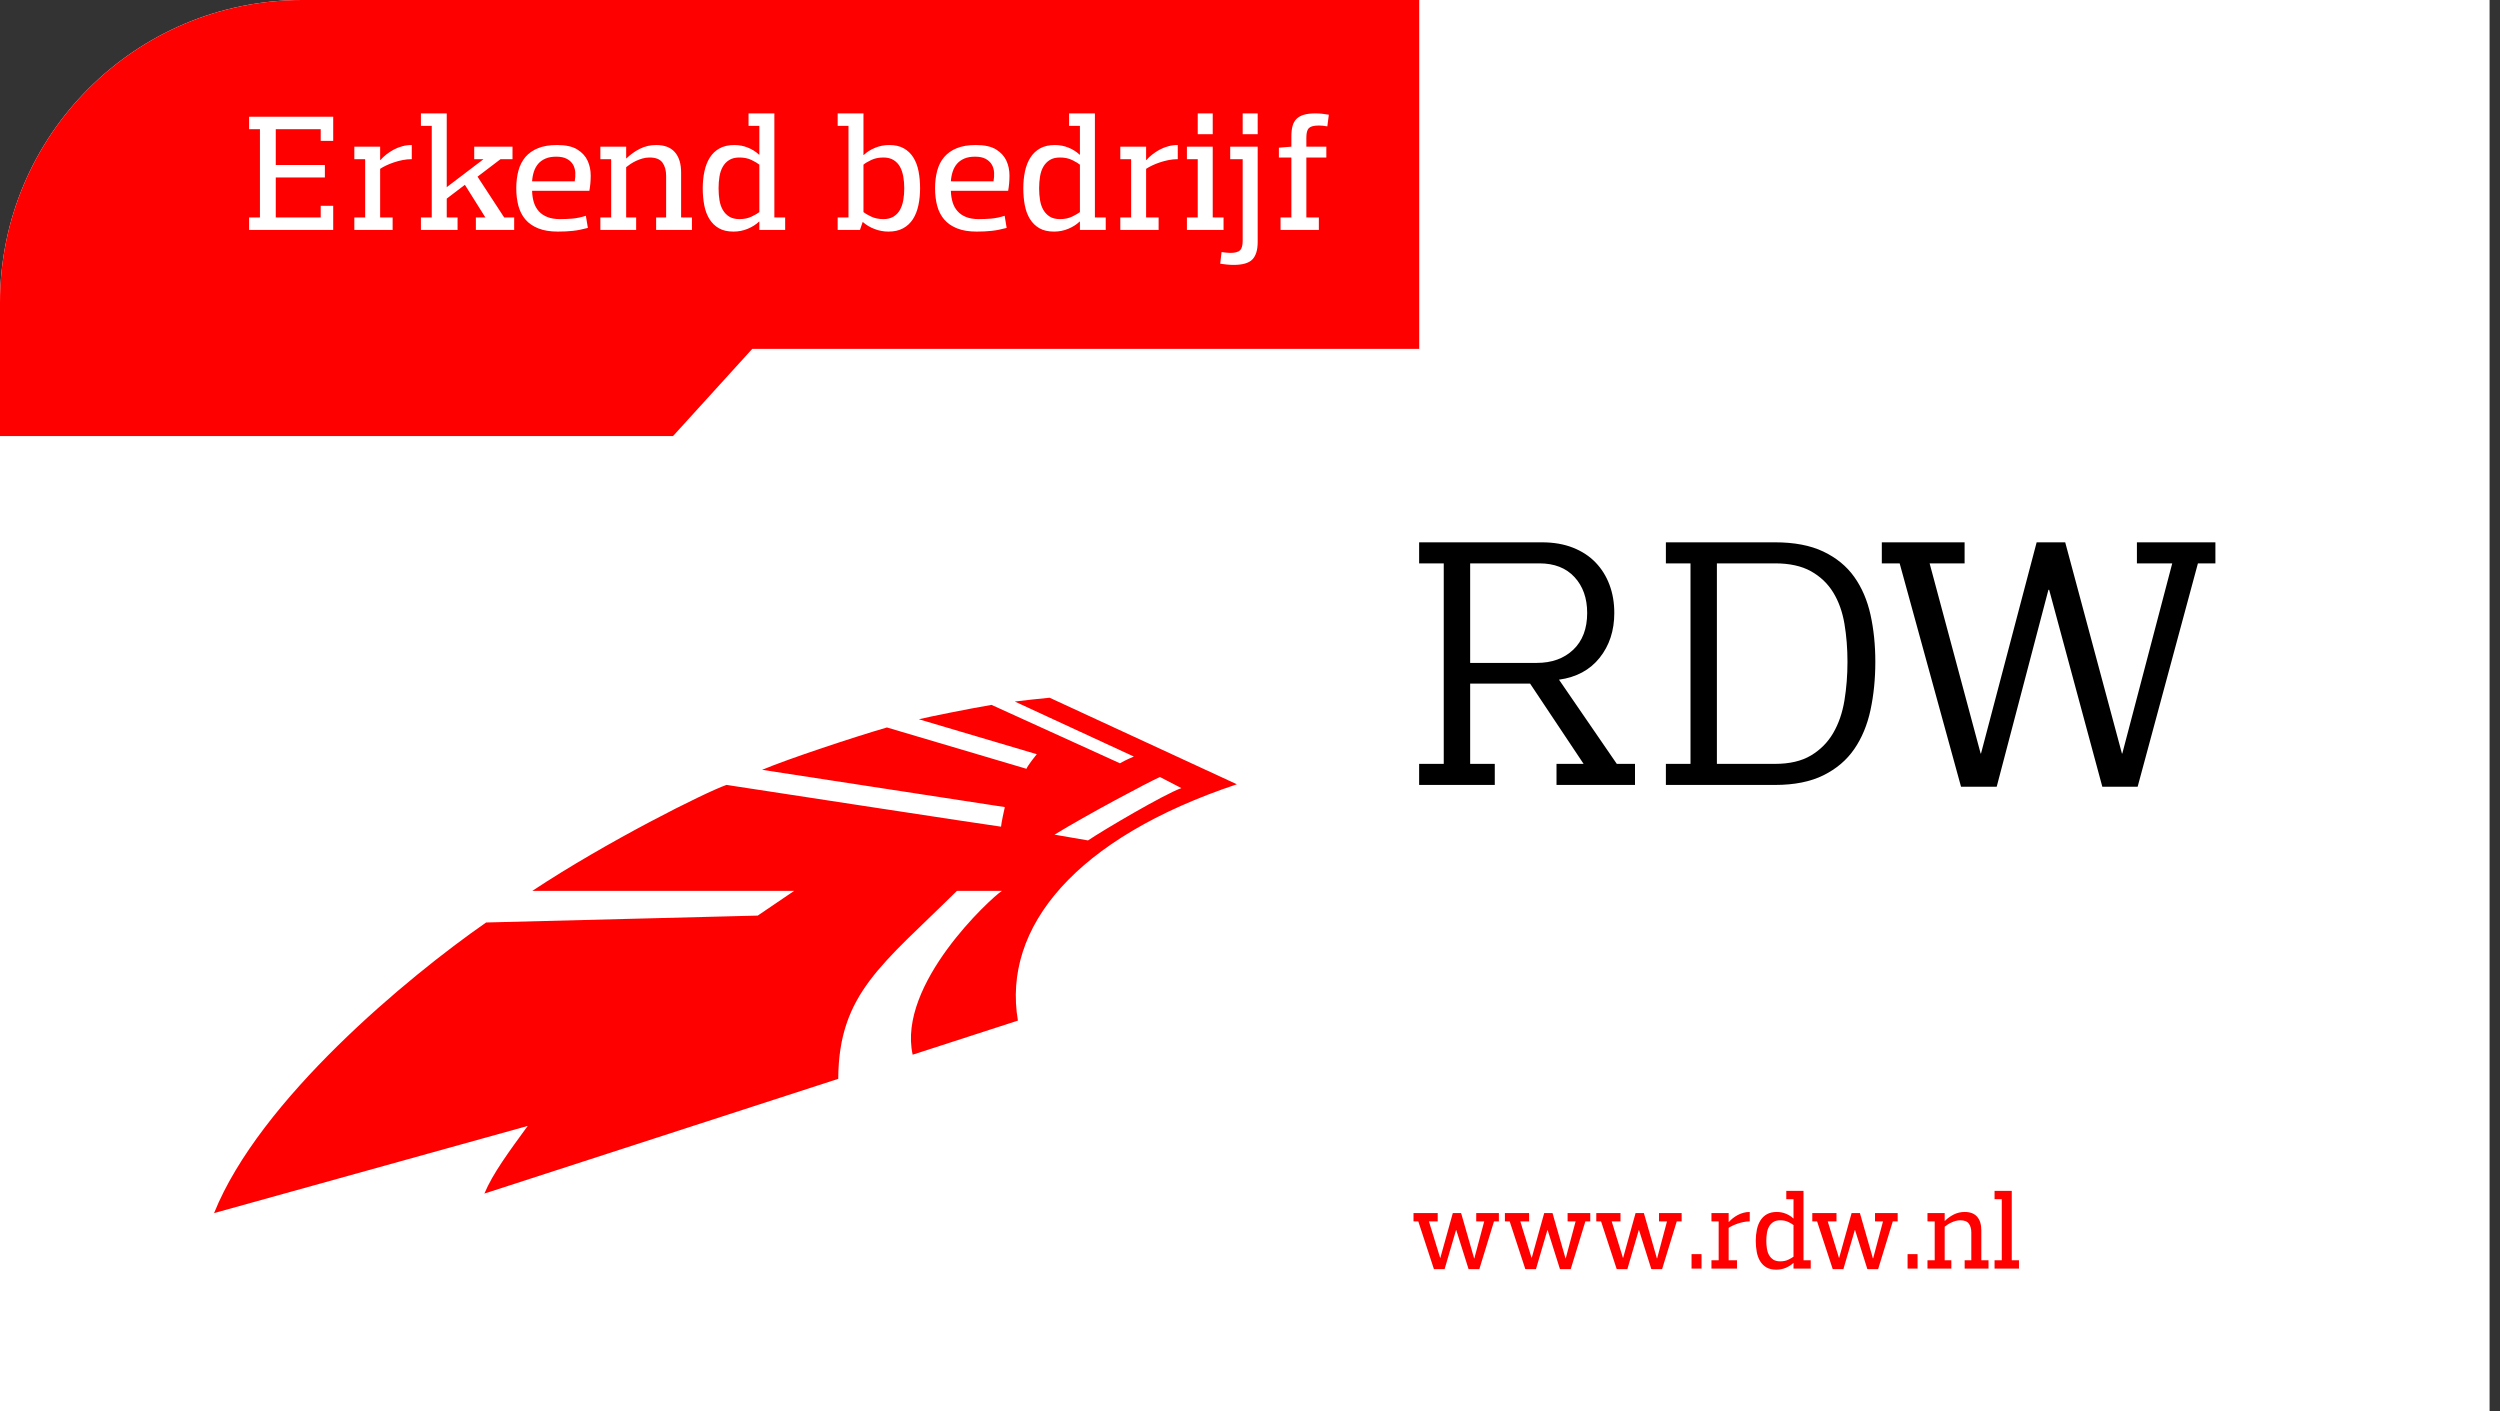
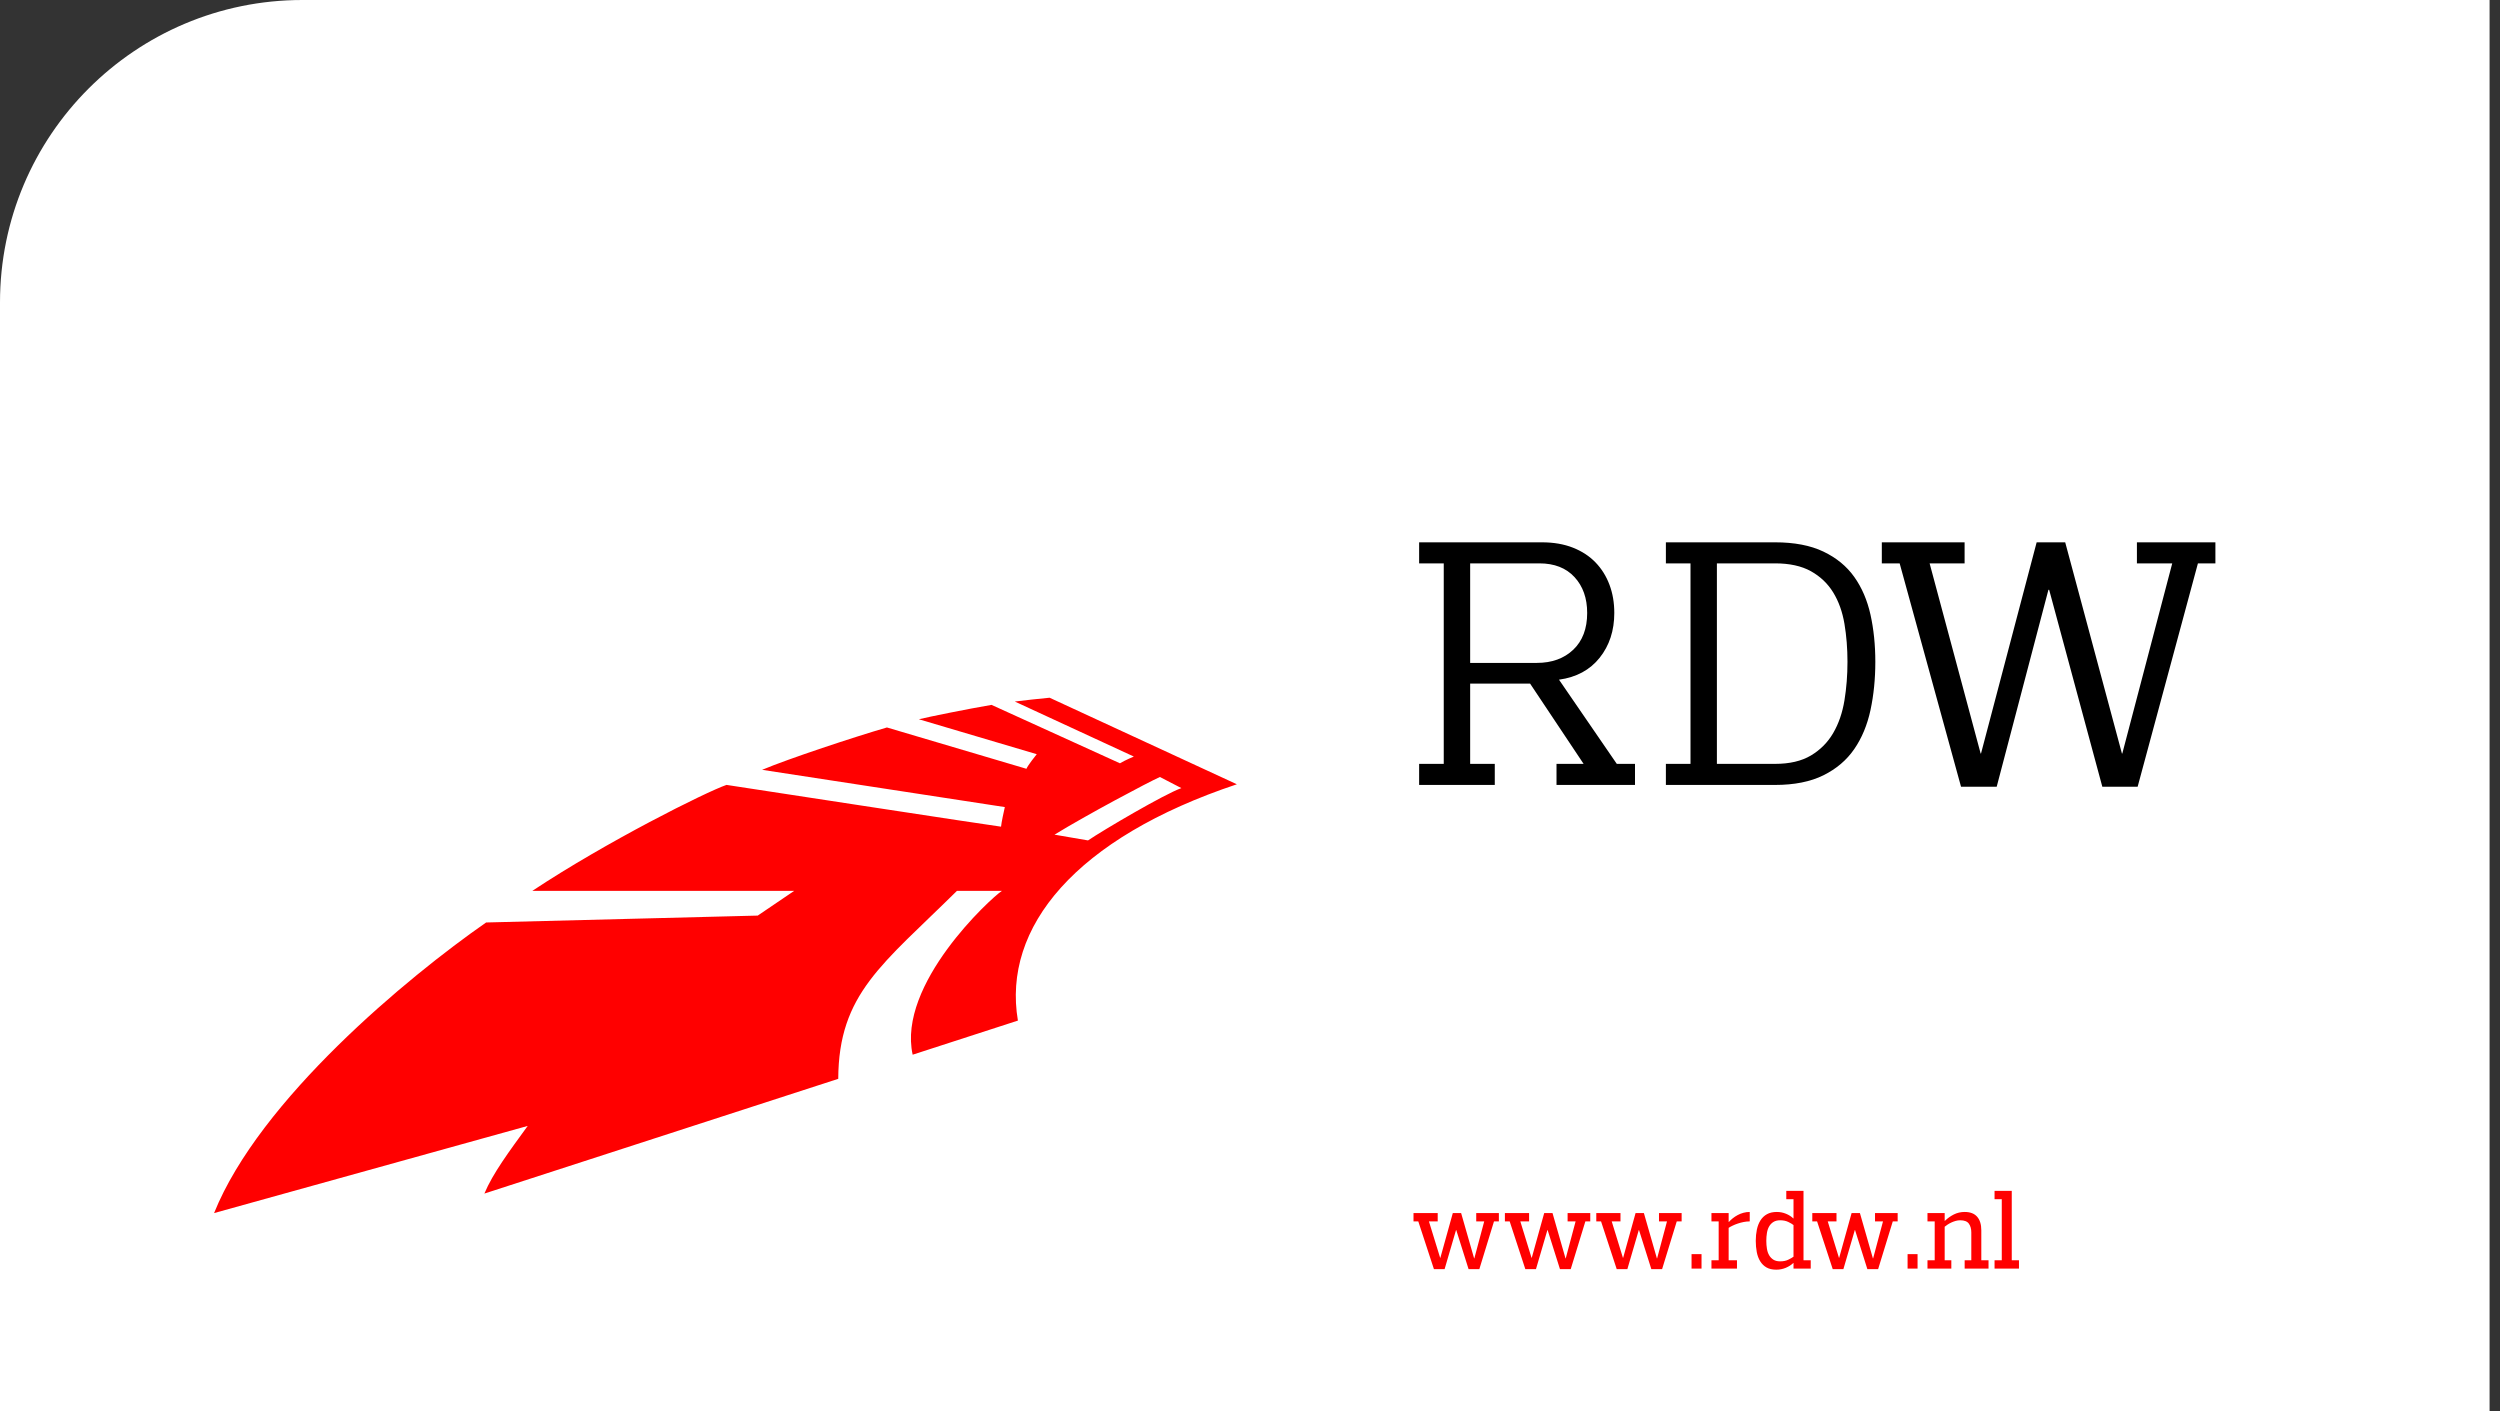
<svg xmlns="http://www.w3.org/2000/svg" width="124px" height="70px" viewBox="0 0 124 70" version="1.1">
  <rect x="0" y="0" width="124" height="70" fill="#333333" stroke="none" />
  <title>rdw</title>
  <g id="Page-1" stroke="none" stroke-width="1" fill="none" fill-rule="evenodd">
    <g id="Design_Erasmus_Cars" transform="translate(-50, -4040)">
      <g id="Group-11" transform="translate(0, 3685)">
        <g id="Contact" transform="translate(50, 125)">
          <g id="rdw" transform="translate(0, 230)">
            <path d="M15,0 L123.483,0 L123.483,0 L123.483,70 L0,70 L0,15 C-1.01453063e-15,6.716 6.716,1.01453063e-15 15,0 Z" id="Rectangle" fill="#FFFFFF" />
-             <path d="M15,0 L70.393,0 L70.393,0 L70.393,17.303 L37.313,17.303 L33.382,21.629 L0,21.629 L3.55271368e-15,15 C2.53818305e-15,6.716 6.716,1.01453063e-15 15,0 Z" id="Rectangle-Copy" fill="#FF0000" />
            <path d="M57.532,38.539 L58.596,39.09 C57.767,39.38 54.719,41.174 53.966,41.685 L52.303,41.399 C53.904,40.416 56.942,38.801 57.532,38.539 Z M61.348,38.9 L52.06,34.607 C51.663,34.645 50.718,34.744 50.334,34.796 L56.238,37.525 C56.238,37.525 55.796,37.708 55.55,37.86 L49.18,34.962 C48.049,35.154 46.062,35.555 45.575,35.675 L51.423,37.408 C51.343,37.506 50.988,37.952 50.911,38.132 L43.992,36.082 C42.369,36.554 39.116,37.63 37.8,38.183 L49.839,40.031 C49.789,40.249 49.671,40.793 49.652,41.003 C49.536,41.003 36.035,38.931 36.035,38.931 C35.018,39.281 30.074,41.752 26.402,44.188 L39.39,44.188 L37.584,45.413 L24.111,45.755 C20.218,48.465 12.881,54.538 10.618,60.169 L26.174,55.846 C25.249,57.119 24.443,58.2 24.025,59.201 L41.577,53.51 C41.597,49.282 43.766,47.843 47.464,44.188 L49.693,44.188 C49.134,44.555 44.499,48.82 45.268,52.313 L50.488,50.621 C49.703,45.987 53.356,41.566 61.348,38.9 L61.348,38.9 Z" id="Fill-5" fill="#FF0000" />
            <path d="M76.477,26.899 C77.055,26.899 77.568,26.987 78.017,27.164 C78.465,27.341 78.839,27.586 79.14,27.899 C79.441,28.211 79.671,28.58 79.83,29.005 C79.99,29.429 80.069,29.896 80.069,30.403 C80.069,31.276 79.828,32.016 79.344,32.624 C78.86,33.231 78.188,33.594 77.326,33.712 L80.193,37.888 L81.096,37.888 L81.096,38.933 L77.203,38.933 L77.203,37.888 L78.547,37.888 L75.893,33.907 L72.92,33.907 L72.92,37.888 L74.141,37.888 L74.141,38.933 L70.389,38.933 L70.389,37.888 L71.61,37.888 L71.61,27.943 L70.389,27.943 L70.389,26.899 L76.477,26.899 Z M72.92,32.88 L76.229,32.88 C76.972,32.88 77.574,32.662 78.034,32.226 C78.494,31.789 78.724,31.181 78.724,30.403 C78.724,29.671 78.515,29.079 78.096,28.624 C77.677,28.17 77.096,27.943 76.353,27.943 L72.92,27.943 L72.92,32.88 Z M88.043,26.899 C88.998,26.899 89.798,27.052 90.441,27.359 C91.084,27.666 91.594,28.085 91.971,28.615 C92.349,29.146 92.617,29.772 92.777,30.491 C92.936,31.211 93.016,31.99 93.016,32.827 C93.016,33.677 92.936,34.473 92.777,35.216 C92.617,35.96 92.349,36.605 91.971,37.154 C91.594,37.703 91.084,38.136 90.441,38.455 C89.798,38.773 88.998,38.933 88.043,38.933 L82.628,38.933 L82.628,37.888 L83.849,37.888 L83.849,27.943 L82.628,27.943 L82.628,26.899 L88.043,26.899 Z M88.043,37.888 C88.762,37.888 89.355,37.75 89.821,37.473 C90.287,37.195 90.656,36.824 90.927,36.358 C91.199,35.892 91.384,35.352 91.485,34.738 C91.585,34.125 91.635,33.488 91.635,32.827 C91.635,32.167 91.585,31.538 91.485,30.943 C91.384,30.347 91.199,29.828 90.927,29.385 C90.656,28.943 90.287,28.592 89.821,28.332 C89.355,28.073 88.762,27.943 88.043,27.943 L85.158,27.943 L85.158,37.888 L88.043,37.888 Z M97.444,26.899 L97.444,27.943 L95.709,27.943 L98.24,37.375 L98.258,37.375 L101.018,26.899 L102.434,26.899 L105.248,37.375 L105.266,37.375 L107.743,27.943 L105.991,27.943 L105.991,26.899 L109.884,26.899 L109.884,27.943 L109.017,27.943 L106.027,39.021 L104.275,39.021 L101.638,29.253 L101.602,29.253 L99.036,39.021 L97.267,39.021 L94.223,27.943 L93.338,27.943 L93.338,26.899 L97.444,26.899 Z" id="Combined-Shape" fill="#000000" fill-rule="nonzero" />
            <path d="M73.221,60.169 L74.344,60.169 L74.344,60.581 L74.102,60.581 L73.375,62.949 L72.841,62.949 L72.23,61.011 L72.219,61.011 L71.652,62.949 L71.123,62.949 L70.347,60.581 L70.11,60.581 L70.11,60.169 L71.31,60.169 L71.31,60.581 L70.875,60.581 L71.431,62.387 L71.442,62.387 L72.059,60.169 L72.472,60.169 L73.116,62.415 L73.127,62.415 L73.617,60.581 L73.221,60.581 L73.221,60.169 Z M77.753,60.169 L78.877,60.169 L78.877,60.581 L78.634,60.581 L77.908,62.949 L77.374,62.949 L76.762,61.011 L76.751,61.011 L76.184,62.949 L75.656,62.949 L74.88,60.581 L74.643,60.581 L74.643,60.169 L75.843,60.169 L75.843,60.581 L75.408,60.581 L75.964,62.387 L75.975,62.387 L76.592,60.169 L77.005,60.169 L77.649,62.415 L77.66,62.415 L78.15,60.581 L77.753,60.581 L77.753,60.169 Z M82.286,60.169 L83.409,60.169 L83.409,60.581 L83.167,60.581 L82.44,62.949 L81.906,62.949 L81.295,61.011 L81.284,61.011 L80.717,62.949 L80.189,62.949 L79.412,60.581 L79.176,60.581 L79.176,60.169 L80.376,60.169 L80.376,60.581 L79.941,60.581 L80.497,62.387 L80.508,62.387 L81.124,60.169 L81.537,60.169 L82.182,62.415 L82.193,62.415 L82.683,60.581 L82.286,60.581 L82.286,60.169 Z M84.396,62.206 L84.396,62.921 L83.901,62.921 L83.901,62.206 L84.396,62.206 Z M84.888,60.169 L85.741,60.169 L85.741,60.609 L85.752,60.609 C85.807,60.547 85.872,60.486 85.945,60.427 C86.018,60.369 86.099,60.315 86.187,60.268 C86.275,60.22 86.37,60.182 86.471,60.155 C86.572,60.127 86.677,60.113 86.787,60.113 L86.787,60.581 C86.685,60.581 86.583,60.592 86.482,60.612 C86.381,60.632 86.285,60.658 86.193,60.689 C86.101,60.72 86.017,60.754 85.94,60.791 C85.862,60.827 85.796,60.864 85.741,60.901 L85.741,62.508 L86.154,62.508 L86.154,62.921 L84.888,62.921 L84.888,62.508 L85.246,62.508 L85.246,60.581 L84.888,60.581 L84.888,60.169 Z M88.6,59.067 L89.454,59.067 L89.454,62.508 L89.812,62.508 L89.812,62.921 L88.958,62.921 L88.958,62.646 L88.947,62.646 C88.848,62.741 88.724,62.82 88.576,62.883 C88.427,62.945 88.27,62.976 88.105,62.976 C87.91,62.976 87.749,62.94 87.62,62.866 C87.492,62.793 87.387,62.691 87.307,62.561 C87.226,62.43 87.169,62.278 87.136,62.104 C87.103,61.929 87.086,61.743 87.086,61.545 C87.086,61.347 87.105,61.16 87.141,60.986 C87.178,60.812 87.238,60.659 87.32,60.529 C87.403,60.399 87.51,60.297 87.642,60.224 C87.774,60.15 87.938,60.113 88.132,60.113 C88.29,60.113 88.441,60.143 88.584,60.202 C88.727,60.26 88.848,60.337 88.947,60.433 L88.958,60.433 L88.958,59.48 L88.6,59.48 L88.6,59.067 Z M87.609,61.545 C87.609,61.684 87.619,61.816 87.64,61.939 C87.66,62.062 87.696,62.169 87.75,62.261 C87.803,62.352 87.874,62.426 87.962,62.481 C88.05,62.536 88.162,62.563 88.298,62.563 C88.452,62.563 88.586,62.536 88.699,62.481 C88.813,62.426 88.899,62.376 88.958,62.332 L88.958,60.763 C88.899,60.715 88.813,60.664 88.699,60.609 C88.586,60.554 88.452,60.526 88.298,60.526 C88.162,60.526 88.05,60.554 87.962,60.609 C87.874,60.664 87.803,60.737 87.75,60.829 C87.696,60.921 87.66,61.029 87.64,61.154 C87.619,61.279 87.609,61.409 87.609,61.545 Z M93.001,60.169 L94.124,60.169 L94.124,60.581 L93.882,60.581 L93.155,62.949 L92.621,62.949 L92.01,61.011 L91.999,61.011 L91.432,62.949 L90.903,62.949 L90.127,60.581 L89.89,60.581 L89.89,60.169 L91.09,60.169 L91.09,60.581 L90.656,60.581 L91.212,62.387 L91.223,62.387 L91.839,60.169 L92.252,60.169 L92.896,62.415 L92.907,62.415 L93.397,60.581 L93.001,60.581 L93.001,60.169 Z M95.111,62.206 L95.111,62.921 L94.616,62.921 L94.616,62.206 L95.111,62.206 Z M97.447,62.508 L97.777,62.508 L97.777,61.132 C97.777,60.952 97.737,60.806 97.656,60.694 C97.576,60.582 97.432,60.526 97.227,60.526 C97.146,60.526 97.068,60.537 96.993,60.559 C96.918,60.581 96.847,60.608 96.781,60.639 C96.715,60.67 96.654,60.704 96.599,60.741 C96.544,60.778 96.496,60.813 96.456,60.846 L96.456,62.508 L96.786,62.508 L96.786,62.921 L95.603,62.921 L95.603,62.508 L95.961,62.508 L95.961,60.581 L95.603,60.581 L95.603,60.169 L96.456,60.169 L96.456,60.554 L96.467,60.554 C96.599,60.425 96.747,60.32 96.91,60.237 C97.074,60.155 97.253,60.113 97.447,60.113 C97.722,60.113 97.929,60.192 98.066,60.35 C98.204,60.508 98.273,60.732 98.273,61.022 L98.273,62.508 L98.631,62.508 L98.631,62.921 L97.447,62.921 L97.447,62.508 Z M98.93,59.067 L99.783,59.067 L99.783,62.508 L100.141,62.508 L100.141,62.921 L98.93,62.921 L98.93,62.508 L99.288,62.508 L99.288,59.48 L98.93,59.48 L98.93,59.067 Z" id="Combined-Shape" fill="#FF0000" fill-rule="nonzero" />
            <path d="M16.527,5.789 L16.527,6.986 L15.907,6.986 L15.907,6.408 L13.678,6.408 L13.678,8.184 L16.114,8.184 L16.114,8.803 L13.678,8.803 L13.678,10.785 L15.907,10.785 L15.907,10.207 L16.527,10.207 L16.527,11.404 L12.356,11.404 L12.356,10.785 L12.893,10.785 L12.893,6.408 L12.356,6.408 L12.356,5.789 L16.527,5.789 Z M17.575,7.275 L18.855,7.275 L18.855,7.936 L18.871,7.936 C18.954,7.842 19.05,7.752 19.16,7.663 C19.27,7.575 19.392,7.496 19.524,7.424 C19.656,7.352 19.798,7.296 19.949,7.255 C20.1,7.213 20.259,7.193 20.424,7.193 L20.424,7.895 C20.27,7.895 20.117,7.91 19.966,7.94 C19.814,7.97 19.67,8.009 19.532,8.056 C19.394,8.102 19.268,8.153 19.152,8.208 C19.036,8.264 18.937,8.319 18.855,8.374 L18.855,10.785 L19.474,10.785 L19.474,11.404 L17.575,11.404 L17.575,10.785 L18.112,10.785 L18.112,7.895 L17.575,7.895 L17.575,7.275 Z M20.878,5.624 L22.158,5.624 L22.158,9.282 L23.983,7.895 L23.521,7.895 L23.521,7.275 L25.42,7.275 L25.42,7.895 L24.826,7.895 L23.686,8.762 L25.007,10.785 L25.503,10.785 L25.503,11.404 L23.603,11.404 L23.603,10.785 L24.074,10.785 L23.058,9.166 L22.158,9.852 L22.158,10.785 L22.695,10.785 L22.695,11.404 L20.878,11.404 L20.878,10.785 L21.415,10.785 L21.415,6.243 L20.878,6.243 L20.878,5.624 Z M26.392,9.464 C26.397,9.673 26.426,9.863 26.478,10.034 C26.531,10.204 26.612,10.352 26.722,10.475 C26.832,10.599 26.974,10.696 27.147,10.764 C27.321,10.833 27.528,10.868 27.771,10.868 C27.974,10.868 28.18,10.859 28.386,10.843 C28.592,10.826 28.817,10.78 29.059,10.703 L29.158,11.305 C28.894,11.377 28.648,11.425 28.419,11.45 C28.191,11.475 27.941,11.487 27.672,11.487 C27.292,11.487 26.97,11.435 26.705,11.33 C26.441,11.226 26.228,11.08 26.065,10.892 C25.903,10.705 25.786,10.48 25.714,10.215 C25.643,9.951 25.607,9.659 25.607,9.34 C25.607,9.021 25.643,8.729 25.714,8.464 C25.786,8.2 25.902,7.974 26.061,7.787 C26.221,7.6 26.429,7.454 26.685,7.35 C26.941,7.245 27.256,7.193 27.63,7.193 C28.065,7.193 28.401,7.267 28.638,7.416 C28.875,7.564 29.044,7.75 29.146,7.973 C29.248,8.196 29.299,8.441 29.299,8.708 C29.299,8.975 29.277,9.227 29.232,9.464 L26.392,9.464 Z M27.589,7.771 C27.38,7.771 27.202,7.802 27.056,7.866 C26.91,7.929 26.791,8.014 26.697,8.122 C26.604,8.229 26.532,8.359 26.482,8.51 C26.433,8.661 26.403,8.822 26.392,8.993 L28.506,8.993 C28.533,8.85 28.543,8.705 28.535,8.559 C28.526,8.414 28.489,8.283 28.423,8.167 C28.357,8.052 28.257,7.957 28.122,7.882 C27.987,7.808 27.809,7.771 27.589,7.771 Z M32.544,10.785 L33.04,10.785 L33.04,8.721 C33.04,8.451 32.979,8.232 32.858,8.064 C32.737,7.896 32.522,7.812 32.214,7.812 C32.093,7.812 31.976,7.829 31.863,7.862 C31.75,7.895 31.644,7.935 31.545,7.981 C31.446,8.028 31.355,8.079 31.272,8.134 C31.19,8.189 31.118,8.242 31.058,8.291 L31.058,10.785 L31.553,10.785 L31.553,11.404 L29.778,11.404 L29.778,10.785 L30.314,10.785 L30.314,7.895 L29.778,7.895 L29.778,7.275 L31.058,7.275 L31.058,7.853 L31.074,7.853 C31.272,7.661 31.494,7.502 31.739,7.379 C31.984,7.255 32.252,7.193 32.544,7.193 C32.957,7.193 33.267,7.311 33.473,7.548 C33.68,7.785 33.783,8.12 33.783,8.555 L33.783,10.785 L34.32,10.785 L34.32,11.404 L32.544,11.404 L32.544,10.785 Z M37.128,5.624 L38.408,5.624 L38.408,10.785 L38.944,10.785 L38.944,11.404 L37.664,11.404 L37.664,10.992 L37.648,10.992 C37.499,11.135 37.313,11.253 37.09,11.347 C36.867,11.44 36.632,11.487 36.384,11.487 C36.092,11.487 35.85,11.432 35.658,11.322 C35.465,11.212 35.308,11.059 35.187,10.864 C35.066,10.668 34.98,10.44 34.931,10.178 C34.881,9.917 34.856,9.637 34.856,9.34 C34.856,9.043 34.884,8.763 34.939,8.502 C34.994,8.24 35.084,8.012 35.207,7.816 C35.331,7.621 35.492,7.468 35.691,7.358 C35.889,7.248 36.134,7.193 36.426,7.193 C36.662,7.193 36.888,7.237 37.103,7.325 C37.317,7.413 37.499,7.529 37.648,7.672 L37.664,7.672 L37.664,6.243 L37.128,6.243 L37.128,5.624 Z M35.641,9.34 C35.641,9.549 35.656,9.746 35.686,9.93 C35.717,10.115 35.772,10.276 35.852,10.413 C35.931,10.551 36.037,10.661 36.17,10.744 C36.302,10.826 36.47,10.868 36.673,10.868 C36.905,10.868 37.106,10.826 37.276,10.744 C37.447,10.661 37.576,10.587 37.664,10.521 L37.664,8.167 C37.576,8.096 37.447,8.019 37.276,7.936 C37.106,7.853 36.905,7.812 36.673,7.812 C36.47,7.812 36.302,7.853 36.17,7.936 C36.037,8.019 35.931,8.129 35.852,8.266 C35.772,8.404 35.717,8.566 35.686,8.754 C35.656,8.941 35.641,9.136 35.641,9.34 Z M41.548,5.624 L42.828,5.624 L42.828,7.688 L42.844,7.688 C42.987,7.545 43.172,7.427 43.398,7.333 C43.623,7.239 43.86,7.193 44.108,7.193 C44.394,7.193 44.635,7.248 44.83,7.358 C45.026,7.468 45.184,7.621 45.305,7.816 C45.426,8.012 45.512,8.24 45.561,8.502 C45.611,8.763 45.636,9.043 45.636,9.34 C45.636,9.637 45.608,9.917 45.553,10.178 C45.498,10.44 45.409,10.668 45.285,10.864 C45.161,11.059 44.998,11.212 44.797,11.322 C44.596,11.432 44.353,11.487 44.067,11.487 C43.83,11.487 43.6,11.444 43.377,11.359 C43.154,11.274 42.963,11.159 42.803,11.016 L42.787,11.016 L42.654,11.404 L41.548,11.404 L41.548,10.785 L42.085,10.785 L42.085,6.243 L41.548,6.243 L41.548,5.624 Z M44.851,9.34 C44.851,9.136 44.835,8.941 44.802,8.754 C44.769,8.566 44.713,8.404 44.636,8.266 C44.559,8.129 44.453,8.019 44.318,7.936 C44.184,7.853 44.017,7.812 43.819,7.812 C43.588,7.812 43.385,7.853 43.212,7.936 C43.038,8.019 42.91,8.096 42.828,8.167 L42.828,10.521 C42.91,10.587 43.038,10.661 43.212,10.744 C43.385,10.826 43.588,10.868 43.819,10.868 C44.017,10.868 44.184,10.826 44.318,10.744 C44.453,10.661 44.559,10.551 44.636,10.413 C44.713,10.276 44.769,10.115 44.802,9.93 C44.835,9.746 44.851,9.549 44.851,9.34 Z M47.163,9.464 C47.169,9.673 47.198,9.863 47.25,10.034 C47.303,10.204 47.384,10.352 47.494,10.475 C47.604,10.599 47.746,10.696 47.919,10.764 C48.093,10.833 48.3,10.868 48.543,10.868 C48.746,10.868 48.951,10.859 49.158,10.843 C49.364,10.826 49.589,10.78 49.831,10.703 L49.93,11.305 C49.666,11.377 49.419,11.425 49.191,11.45 C48.962,11.475 48.713,11.487 48.444,11.487 C48.064,11.487 47.742,11.435 47.477,11.33 C47.213,11.226 47,11.08 46.837,10.892 C46.675,10.705 46.558,10.48 46.486,10.215 C46.415,9.951 46.379,9.659 46.379,9.34 C46.379,9.021 46.415,8.729 46.486,8.464 C46.558,8.2 46.673,7.974 46.833,7.787 C46.993,7.6 47.201,7.454 47.457,7.35 C47.713,7.245 48.028,7.193 48.402,7.193 C48.837,7.193 49.173,7.267 49.41,7.416 C49.647,7.564 49.816,7.75 49.918,7.973 C50.02,8.196 50.07,8.441 50.07,8.708 C50.07,8.975 50.048,9.227 50.004,9.464 L47.163,9.464 Z M48.361,7.771 C48.152,7.771 47.974,7.802 47.828,7.866 C47.682,7.929 47.563,8.014 47.469,8.122 C47.375,8.229 47.304,8.359 47.254,8.51 C47.205,8.661 47.174,8.822 47.163,8.993 L49.278,8.993 C49.305,8.85 49.315,8.705 49.307,8.559 C49.298,8.414 49.261,8.283 49.195,8.167 C49.129,8.052 49.029,7.957 48.894,7.882 C48.759,7.808 48.581,7.771 48.361,7.771 Z M53.027,5.624 L54.307,5.624 L54.307,10.785 L54.844,10.785 L54.844,11.404 L53.564,11.404 L53.564,10.992 L53.547,10.992 C53.399,11.135 53.213,11.253 52.99,11.347 C52.767,11.44 52.531,11.487 52.284,11.487 C51.992,11.487 51.75,11.432 51.557,11.322 C51.364,11.212 51.207,11.059 51.086,10.864 C50.965,10.668 50.88,10.44 50.83,10.178 C50.781,9.917 50.756,9.637 50.756,9.34 C50.756,9.043 50.783,8.763 50.838,8.502 C50.894,8.24 50.983,8.012 51.107,7.816 C51.231,7.621 51.392,7.468 51.59,7.358 C51.788,7.248 52.033,7.193 52.325,7.193 C52.562,7.193 52.787,7.237 53.002,7.325 C53.217,7.413 53.399,7.529 53.547,7.672 L53.564,7.672 L53.564,6.243 L53.027,6.243 L53.027,5.624 Z M51.54,9.34 C51.54,9.549 51.556,9.746 51.586,9.93 C51.616,10.115 51.671,10.276 51.751,10.413 C51.831,10.551 51.937,10.661 52.069,10.744 C52.201,10.826 52.369,10.868 52.573,10.868 C52.804,10.868 53.005,10.826 53.176,10.744 C53.346,10.661 53.476,10.587 53.564,10.521 L53.564,8.167 C53.476,8.096 53.346,8.019 53.176,7.936 C53.005,7.853 52.804,7.812 52.573,7.812 C52.369,7.812 52.201,7.853 52.069,7.936 C51.937,8.019 51.831,8.129 51.751,8.266 C51.671,8.404 51.616,8.566 51.586,8.754 C51.556,8.941 51.54,9.136 51.54,9.34 Z M55.567,7.275 L56.847,7.275 L56.847,7.936 L56.864,7.936 C56.947,7.842 57.043,7.752 57.153,7.663 C57.263,7.575 57.384,7.496 57.516,7.424 C57.649,7.352 57.79,7.296 57.942,7.255 C58.093,7.213 58.251,7.193 58.417,7.193 L58.417,7.895 C58.262,7.895 58.11,7.91 57.958,7.94 C57.807,7.97 57.662,8.009 57.525,8.056 C57.387,8.102 57.26,8.153 57.145,8.208 C57.029,8.264 56.93,8.319 56.847,8.374 L56.847,10.785 L57.467,10.785 L57.467,11.404 L55.567,11.404 L55.567,10.785 L56.104,10.785 L56.104,7.895 L55.567,7.895 L55.567,7.275 Z M62.381,7.275 L62.381,12.007 C62.381,12.398 62.294,12.685 62.12,12.866 C61.947,13.048 61.635,13.139 61.183,13.139 C61.084,13.139 60.977,13.133 60.861,13.122 C60.745,13.111 60.633,13.097 60.522,13.081 L60.589,12.503 C60.682,12.514 60.762,12.524 60.828,12.532 C60.894,12.54 60.957,12.544 61.018,12.544 C61.255,12.544 61.417,12.501 61.505,12.416 C61.593,12.331 61.637,12.173 61.637,11.941 L61.637,7.895 L61.018,7.895 L61.018,7.275 L62.381,7.275 Z M60.151,7.275 L60.151,10.785 L60.688,10.785 L60.688,11.404 L58.871,11.404 L58.871,10.785 L59.408,10.785 L59.408,7.895 L58.871,7.895 L58.871,7.275 L60.151,7.275 Z M60.151,5.624 L60.151,6.656 L59.408,6.656 L59.408,5.624 L60.151,5.624 Z M62.381,5.624 L62.381,6.656 L61.637,6.656 L61.637,5.624 L62.381,5.624 Z M63.515,10.785 L64.052,10.785 L64.052,7.812 L63.433,7.812 L63.433,7.325 L64.052,7.275 L64.052,6.763 C64.052,6.565 64.071,6.394 64.11,6.251 C64.148,6.108 64.214,5.99 64.308,5.896 C64.402,5.803 64.525,5.734 64.68,5.69 C64.834,5.646 65.024,5.624 65.249,5.624 C65.453,5.624 65.673,5.646 65.91,5.69 L65.836,6.268 C65.748,6.251 65.671,6.24 65.605,6.235 C65.538,6.229 65.475,6.226 65.415,6.226 C65.172,6.226 65.009,6.268 64.923,6.35 C64.838,6.433 64.795,6.59 64.795,6.821 L64.795,7.275 L65.786,7.275 L65.786,7.812 L64.795,7.812 L64.795,10.785 L65.415,10.785 L65.415,11.404 L63.515,11.404 L63.515,10.785 Z" id="Combined-Shape" fill="#FFFFFF" fill-rule="nonzero" />
          </g>
        </g>
      </g>
    </g>
  </g>
</svg>